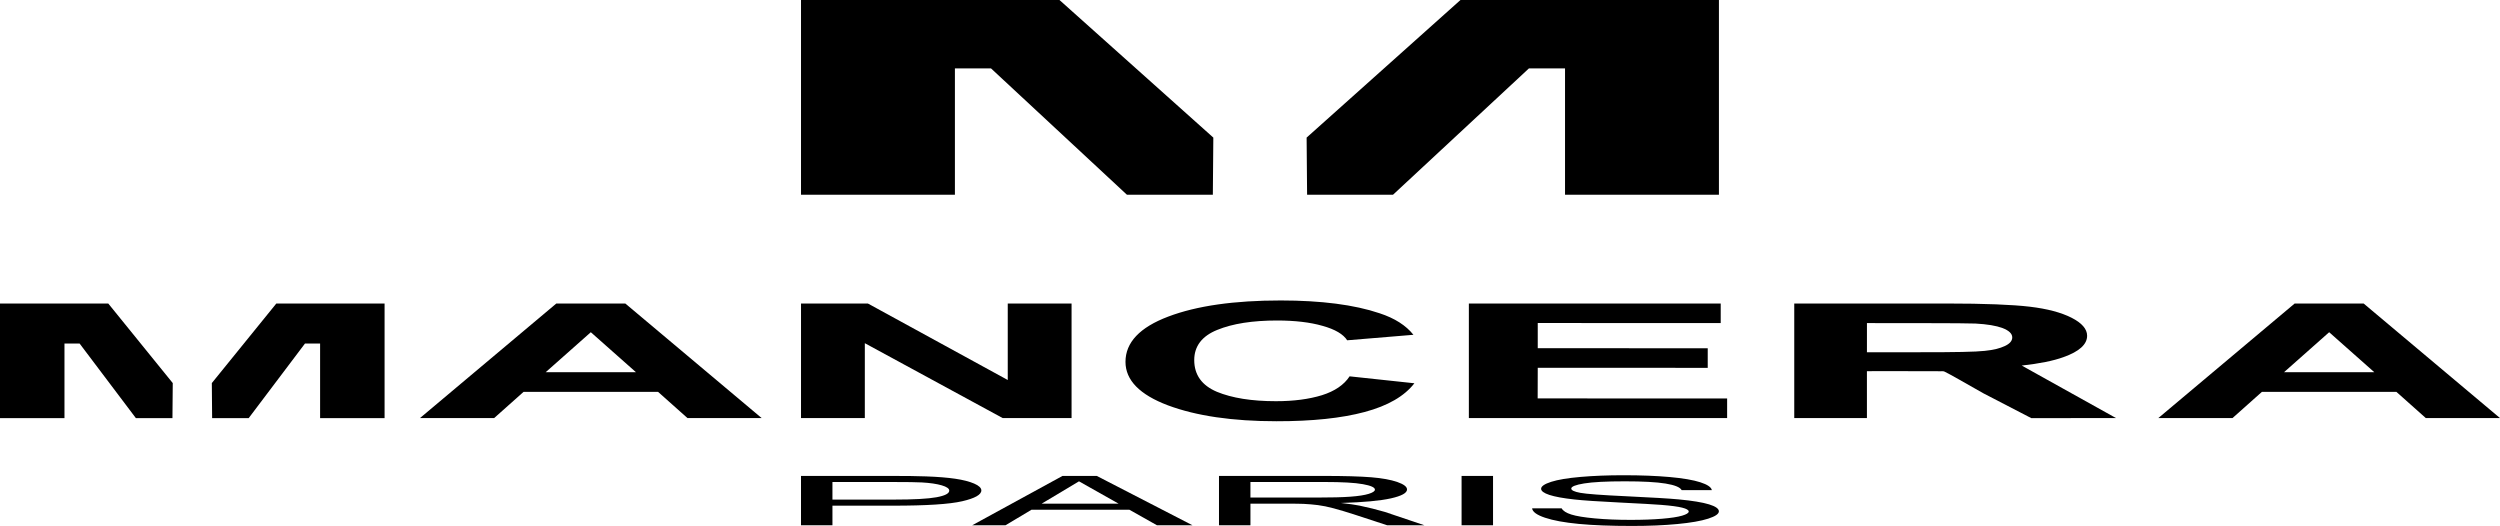
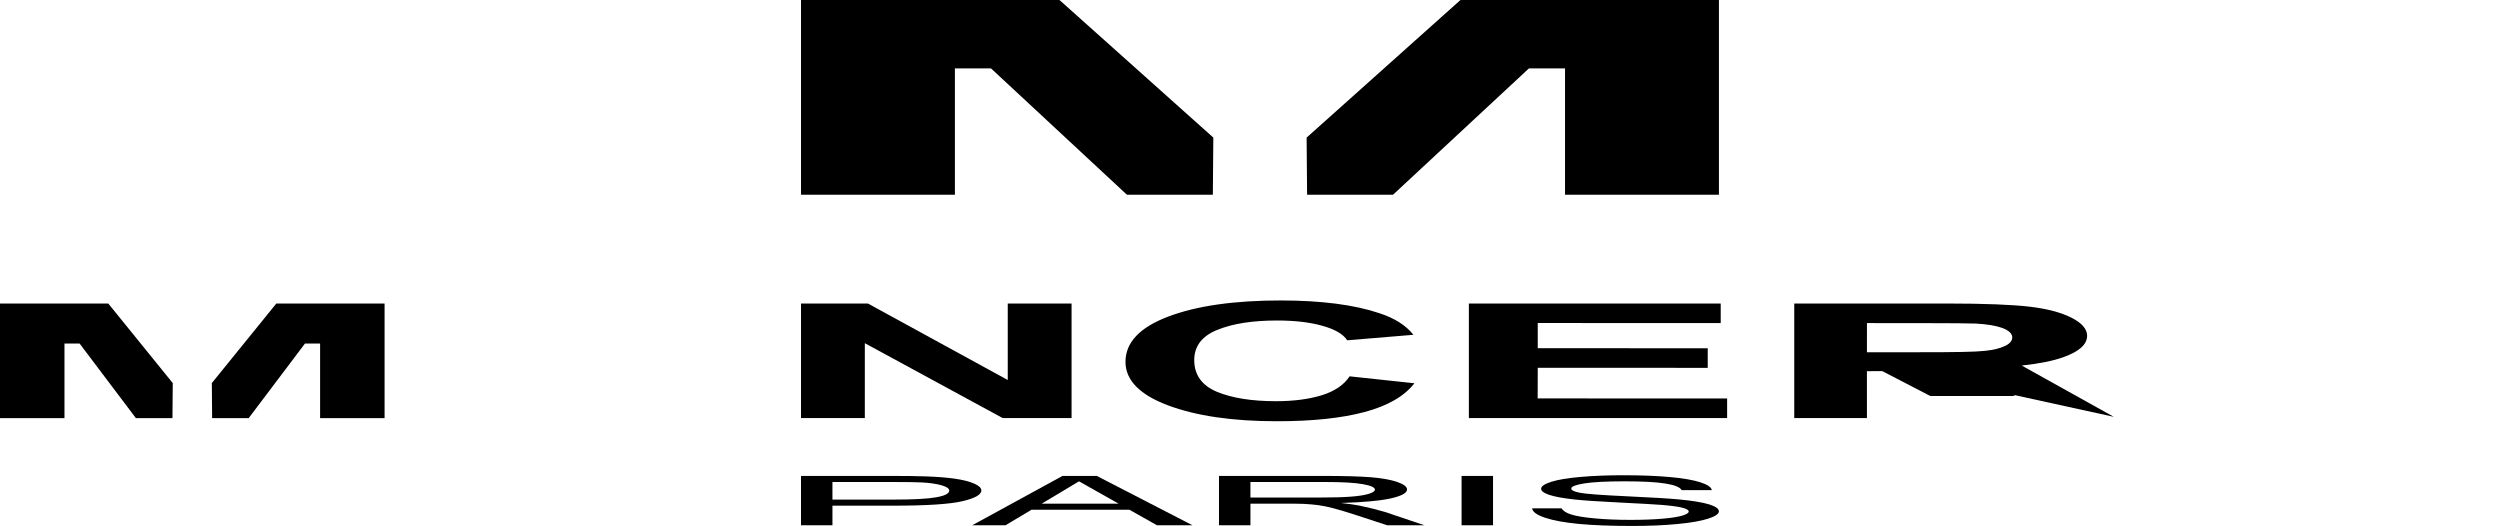
<svg xmlns="http://www.w3.org/2000/svg" id="Layer_1" width="409.135" height="86.074" viewBox="0 0 409.135 86.074">
  <defs>
    <style>.cls-1{stroke-width:0px;}</style>
  </defs>
-   <path class="cls-1" d="m345.934,68.216l-15.069-8.391c2.853-.313,5.158-.767,6.855-1.388,2.571-.917,3.846-2.084,3.846-3.489,0-1.097-.854-2.09-2.561-2.955-1.694-.859-3.976-1.462-6.816-1.8-2.828-.335-7.386-.523-13.653-.523l-24.899.004 0,18.749h11.893l-.001-7.677,2.515-.011c2.738,0,5.565.012,6.865.012.931,0,1.873-.012,2.587.01.217.013.509-.046.713.05,1.02.485,3.338,1.844,6.354,3.545l7.857,4.072,13.893-.002-.376-.205Zm-17.834-11.587c-.802.38-1.883.651-3.282.79-1.429.168-4.941.233-10.586.225h-8.701l.002-4.769,9.183.007c4.776.003,7.63.031,8.584.068,1.911.105,3.374.349,4.421.736,1.044.403,1.591.914,1.591,1.532,0,.571-.408,1.034-1.212,1.411Z" />
+   <path class="cls-1" d="m345.934,68.216l-15.069-8.391c2.853-.313,5.158-.767,6.855-1.388,2.571-.917,3.846-2.084,3.846-3.489,0-1.097-.854-2.09-2.561-2.955-1.694-.859-3.976-1.462-6.816-1.8-2.828-.335-7.386-.523-13.653-.523l-24.899.004 0,18.749h11.893l-.001-7.677,2.515-.011l7.857,4.072,13.893-.002-.376-.205Zm-17.834-11.587c-.802.38-1.883.651-3.282.79-1.429.168-4.941.233-10.586.225h-8.701l.002-4.769,9.183.007c4.776.003,7.63.031,8.584.068,1.911.105,3.374.349,4.421.736,1.044.403,1.591.914,1.591,1.532,0,.571-.408,1.034-1.212,1.411Z" />
  <polygon class="cls-1" points="131.089 68.423 131.09 49.669 142.03 49.669 164.922 62.189 164.922 49.67 175.366 49.67 175.367 68.423 164.101 68.423 141.533 56.165 141.531 68.423 131.089 68.423" />
  <polygon class="cls-1" points="240.385 68.423 240.385 49.67 281.601 49.676 281.601 52.875 251.658 52.863 251.658 56.983 279.476 56.996 279.476 60.199 251.658 60.19 251.645 65.203 282.652 65.212 282.651 68.423 240.385 68.423" />
  <path class="cls-1" d="m220.871,61.589l10.602,1.135c-1.642,2.116-4.336,3.68-8.126,4.697-3.804,1.02-8.598,1.522-14.442,1.517-7.194,0-13.136-.871-17.771-2.603-4.612-1.741-6.944-4.109-6.944-7.116,0-3.182,2.343-5.648,7.004-7.409,4.658-1.767,10.806-2.638,18.412-2.638,6.618.007,12.026.694,16.168,2.095,2.463.805,4.321,1.991,5.542,3.525l-10.844.899c-.639-.993-1.966-1.791-4.043-2.365-2.029-.584-4.493-.867-7.403-.873-4.045,0-7.292.508-9.817,1.538-2.499,1.008-3.768,2.664-3.768,4.94,0,2.428,1.258,4.152,3.707,5.189,2.478,1.024,5.7,1.539,9.65,1.539,2.92.004,5.432-.332,7.546-.981,2.087-.656,3.61-1.686,4.526-3.091" />
  <polygon class="cls-1" points="281.31 31.871 256.123 31.871 256.123 11.19 250.219 11.19 227.969 31.872 213.912 31.872 213.833 22.518 239.012 0 281.31 0 281.31 31.871" />
  <polygon class="cls-1" points="131.088 0 173.386 0 198.566 22.518 198.487 31.872 184.43 31.872 162.179 11.19 156.275 11.19 156.275 31.871 131.088 31.871 131.088 0" />
  <path class="cls-1" d="m159.428,79.14c-.784-.339-1.817-.603-3.101-.793-1.284-.188-2.874-.315-4.773-.384-1.354-.051-3.314-.078-5.88-.078h-14.587v8.078h5.146v-3.207h9.906c5.462,0,9.236-.24,11.327-.725,2.091-.483,3.135-1.074,3.135-1.772,0-.405-.392-.779-1.173-1.119Zm-6.162,2.236c-1.388.256-3.735.384-7.04.384h-9.993v-2.878h9.888c2.321,0,3.911.024,4.771.071,1.337.077,2.415.237,3.231.475.818.241,1.227.529,1.227.865,0,.466-.694.828-2.084,1.083Z" />
  <path class="cls-1" d="m179.488,77.885h-5.604l-14.782,8.078h5.453l4.255-2.545h16.015l4.518,2.545h5.813l-15.668-8.078Zm-9.012,4.538l6.105-3.652,6.477,3.652h-12.583Z" />
  <path class="cls-1" d="m226.645,83.781c-1.286-.377-2.669-.722-4.147-1.033-.697-.141-1.712-.286-3.052-.435,3.685-.108,6.408-.359,8.175-.753,1.764-.396,2.646-.882,2.646-1.457,0-.446-.532-.855-1.597-1.225-1.068-.369-2.492-.627-4.273-.772-1.782-.146-4.385-.22-7.808-.22h-17.097v8.078h5.148v-3.539h5.897c1.309,0,2.253.012,2.83.037.787.037,1.558.105,2.318.201.761.096,1.619.272,2.581.528.961.256,2.184.625,3.668,1.106l5.085,1.667h6.099l-6.471-2.182Zm-11.08-2.355h-10.927v-2.545h12.158c2.843,0,4.924.116,6.242.354,1.317.235,1.975.532,1.975.895,0,.248-.341.482-1.021.692-.678.211-1.674.364-2.982.461-1.307.097-3.122.143-5.447.143Z" />
  <rect class="cls-1" x="239.193" y="77.885" width="5.148" height="8.078" />
  <path class="cls-1" d="m250.739,83.196h4.832c.226.409.75.746,1.578,1.008.825.261,2.108.472,3.848.633,1.741.162,3.696.242,5.872.242,1.93,0,3.635-.062,5.113-.184s2.581-.29,3.301-.503c.723-.214,1.084-.441,1.084-.678,0-.242-.354-.452-1.061-.63-.705-.18-1.858-.334-3.451-.46-1.025-.083-3.29-.21-6.796-.384-3.504-.173-5.968-.339-7.385-.496-1.839-.2-3.209-.452-4.114-.749-.901-.298-1.35-.632-1.35-1.003,0-.404.549-.785,1.648-1.138,1.1-.353,2.703-.62,4.817-.804,2.11-.183,4.461-.274,7.045-.274,2.844,0,5.354.099,7.527.292,2.172.196,3.845.482,5.016.858,1.168.378,1.797.806,1.885,1.284h-4.936c-.262-.474-1.144-.832-2.644-1.075-1.501-.242-3.717-.363-6.651-.363-3.055,0-5.28.117-6.677.348-1.397.23-2.096.511-2.096.837,0,.283.495.516,1.485.7.971.184,3.508.373,7.613.563,4.105.195,6.928.363,8.475.508,2.248.213,3.907.487,4.979.815,1.07.329,1.606.71,1.606,1.138,0,.426-.585.828-1.754,1.204-1.171.377-2.85.669-5.042.878s-4.659.313-7.4.313c-3.475,0-6.386-.111-8.734-.334-2.349-.225-4.19-.563-5.527-1.015-1.335-.447-2.04-.96-2.107-1.529" />
  <polygon class="cls-1" points="0 49.676 17.721 49.676 28.272 62.692 28.222 68.427 22.238 68.427 13.028 56.221 10.551 56.221 10.551 68.426 0 68.426 0 49.676" />
  <polygon class="cls-1" points="62.938 68.426 52.386 68.426 52.386 56.221 49.91 56.221 40.699 68.427 34.716 68.427 34.666 62.692 45.217 49.676 62.938 49.676 62.938 68.426" />
-   <path class="cls-1" d="m102.337,49.673l-5.647-.004h-.002l-5.647.004-22.311,18.746,12.141-.001,4.808-4.284,11.01-.005,11.009.005,4.808,4.284,12.141.001-22.311-18.746Zm-5.647,11.239h-.002l-7.387.002,7.388-6.545,7.388,6.545-7.387-.002Z" />
-   <path class="cls-1" d="m386.824,49.673l-5.647-.004h-.002l-5.647.004-22.311,18.746,12.141-.001,4.808-4.284,11.009-.005,11.009.005,4.808,4.284,12.141.001-22.311-18.746Zm-5.647,11.239h-.002l-7.387.002,7.388-6.545,7.388,6.545-7.387-.002Z" />
</svg>